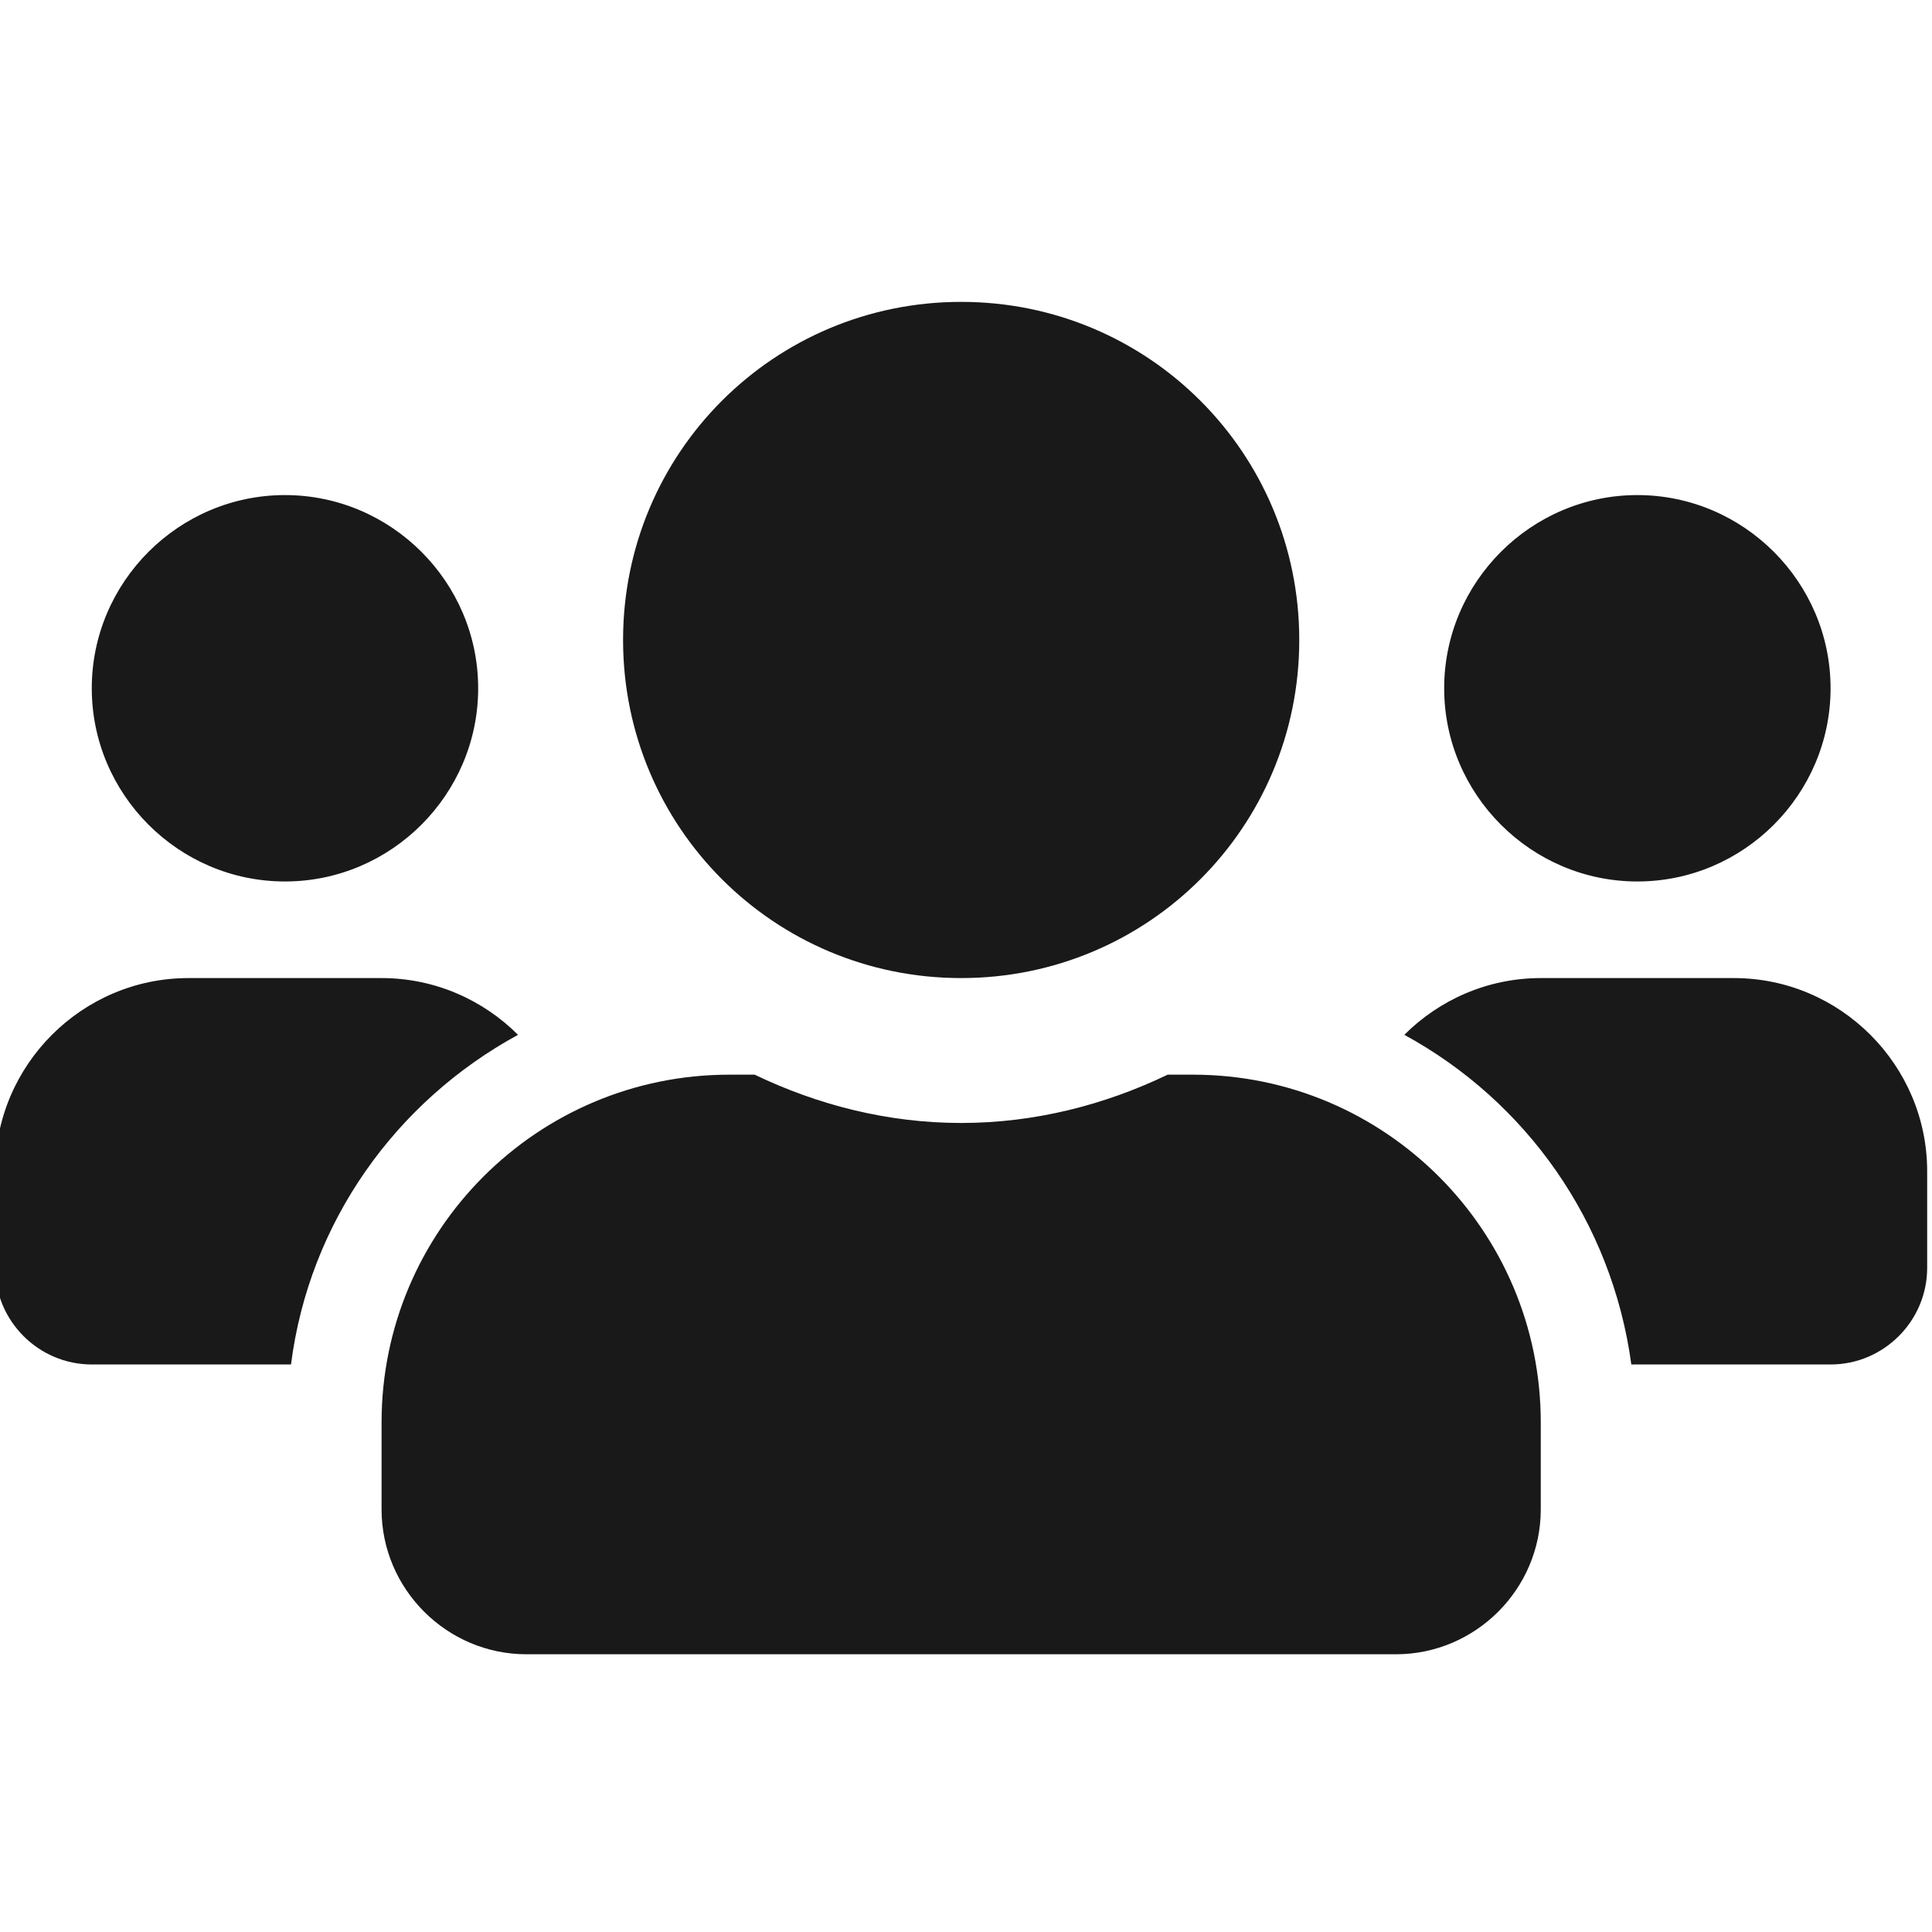
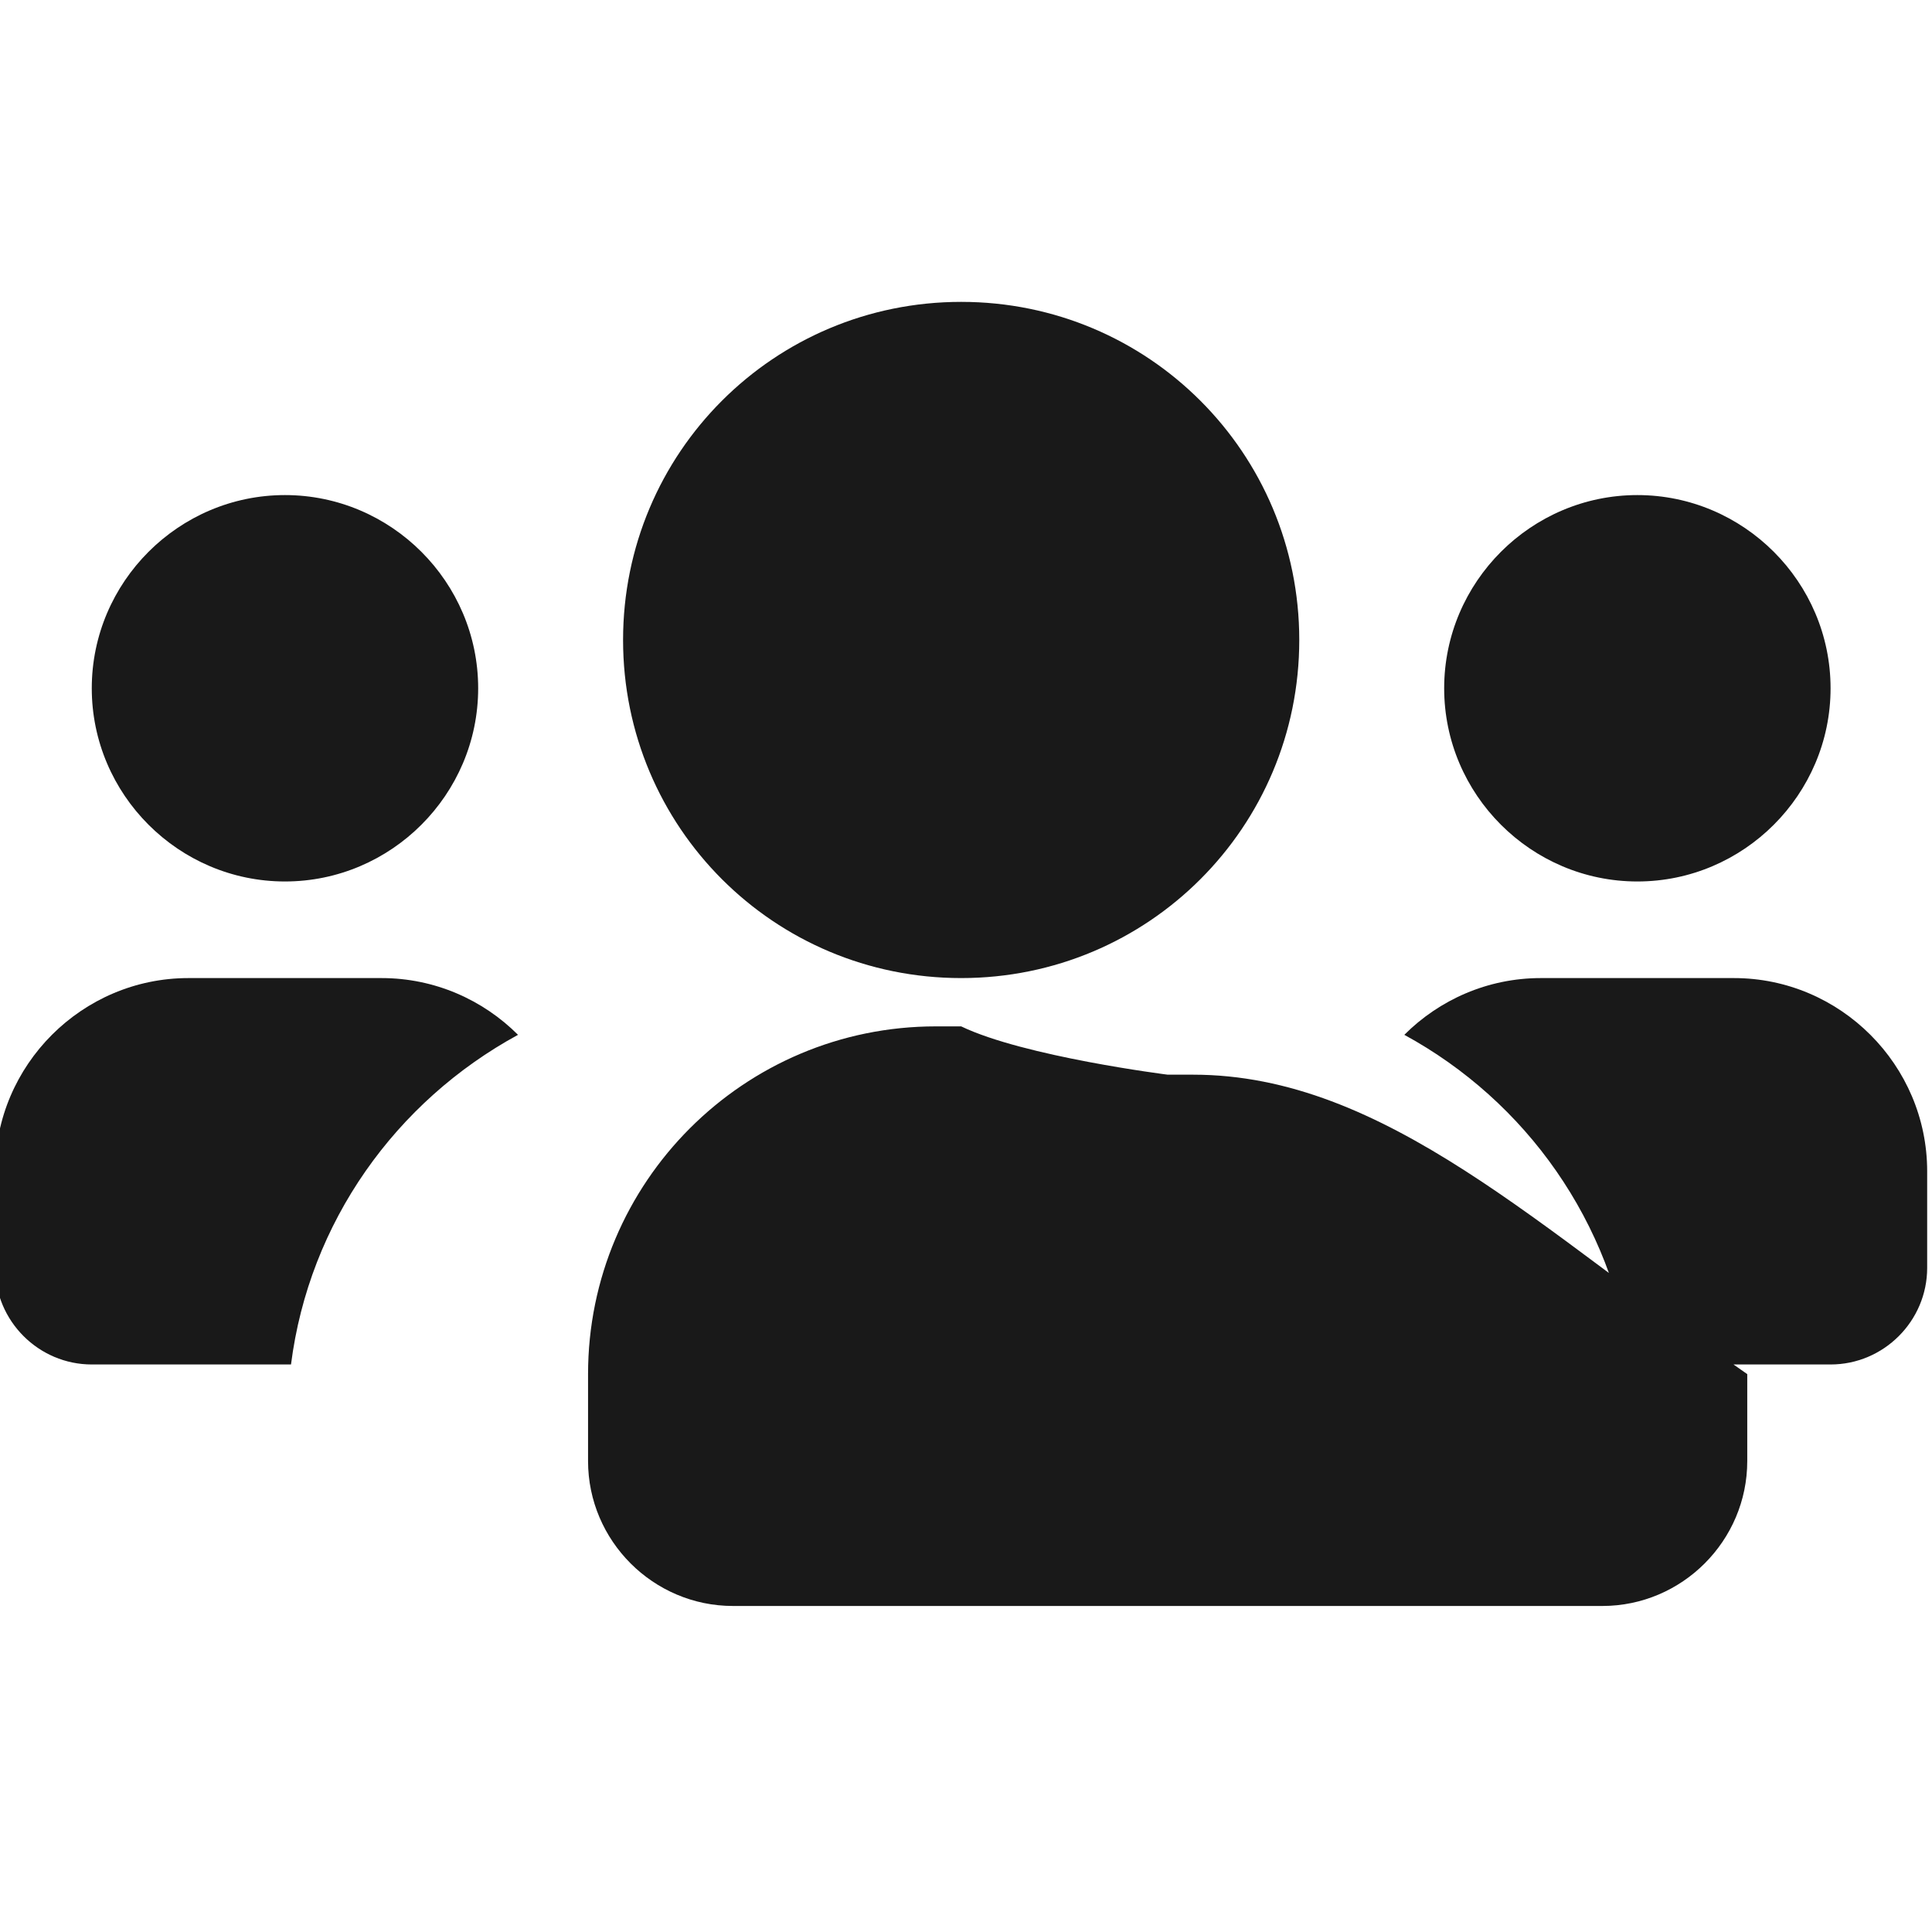
<svg xmlns="http://www.w3.org/2000/svg" version="1.1" id="レイヤー_1" x="0px" y="0px" viewBox="0 0 160 160" style="enable-background:new 0 0 160 160;" xml:space="preserve">
  <style type="text/css">
	.st0{fill:#191919;}
</style>
  <title>建設現場施工管理サービス Buildee（ビルディー）</title>
-   <path class="st0" d="M23.6,73c8.8,0,16-7.2,16-16s-7.2-16-16-16s-16,7.2-16,16S14.8,73,23.6,73z M135.6,73c8.8,0,16-7.2,16-16  s-7.2-16-16-16s-16,7.2-16,16S126.8,73,135.6,73z M143.6,81h-16c-4.4,0-8.4,1.8-11.3,4.7c10.1,5.5,17.2,15.5,18.8,27.3h16.5  c4.4,0,8-3.6,8-8v-8C159.6,88.2,152.4,81,143.6,81z M79.6,81c15.5,0,28-12.5,28-28s-12.5-28-28-28s-28,12.5-28,28S64.1,81,79.6,81z   M98.8,89h-2.1c-5.2,2.5-11,4-17.1,4s-11.9-1.5-17.1-4h-2.1c-15.9,0-28.8,12.9-28.8,28.8v7.2c0,6.6,5.4,12,12,12h72  c6.6,0,12-5.4,12-12v-7.2C127.6,101.9,114.7,89,98.8,89z M42.9,85.7C40,82.8,36,81,31.6,81h-16c-8.8,0-16,7.2-16,16v8  c0,4.4,3.6,8,8,8h16.5C25.6,101.2,32.8,91.2,42.9,85.7L42.9,85.7z" />
+   <path class="st0" d="M23.6,73c8.8,0,16-7.2,16-16s-7.2-16-16-16s-16,7.2-16,16S14.8,73,23.6,73z M135.6,73c8.8,0,16-7.2,16-16  s-7.2-16-16-16s-16,7.2-16,16S126.8,73,135.6,73z M143.6,81h-16c-4.4,0-8.4,1.8-11.3,4.7c10.1,5.5,17.2,15.5,18.8,27.3h16.5  c4.4,0,8-3.6,8-8v-8C159.6,88.2,152.4,81,143.6,81z M79.6,81c15.5,0,28-12.5,28-28s-12.5-28-28-28s-28,12.5-28,28S64.1,81,79.6,81z   M98.8,89h-2.1s-11.9-1.5-17.1-4h-2.1c-15.9,0-28.8,12.9-28.8,28.8v7.2c0,6.6,5.4,12,12,12h72  c6.6,0,12-5.4,12-12v-7.2C127.6,101.9,114.7,89,98.8,89z M42.9,85.7C40,82.8,36,81,31.6,81h-16c-8.8,0-16,7.2-16,16v8  c0,4.4,3.6,8,8,8h16.5C25.6,101.2,32.8,91.2,42.9,85.7L42.9,85.7z" />
</svg>